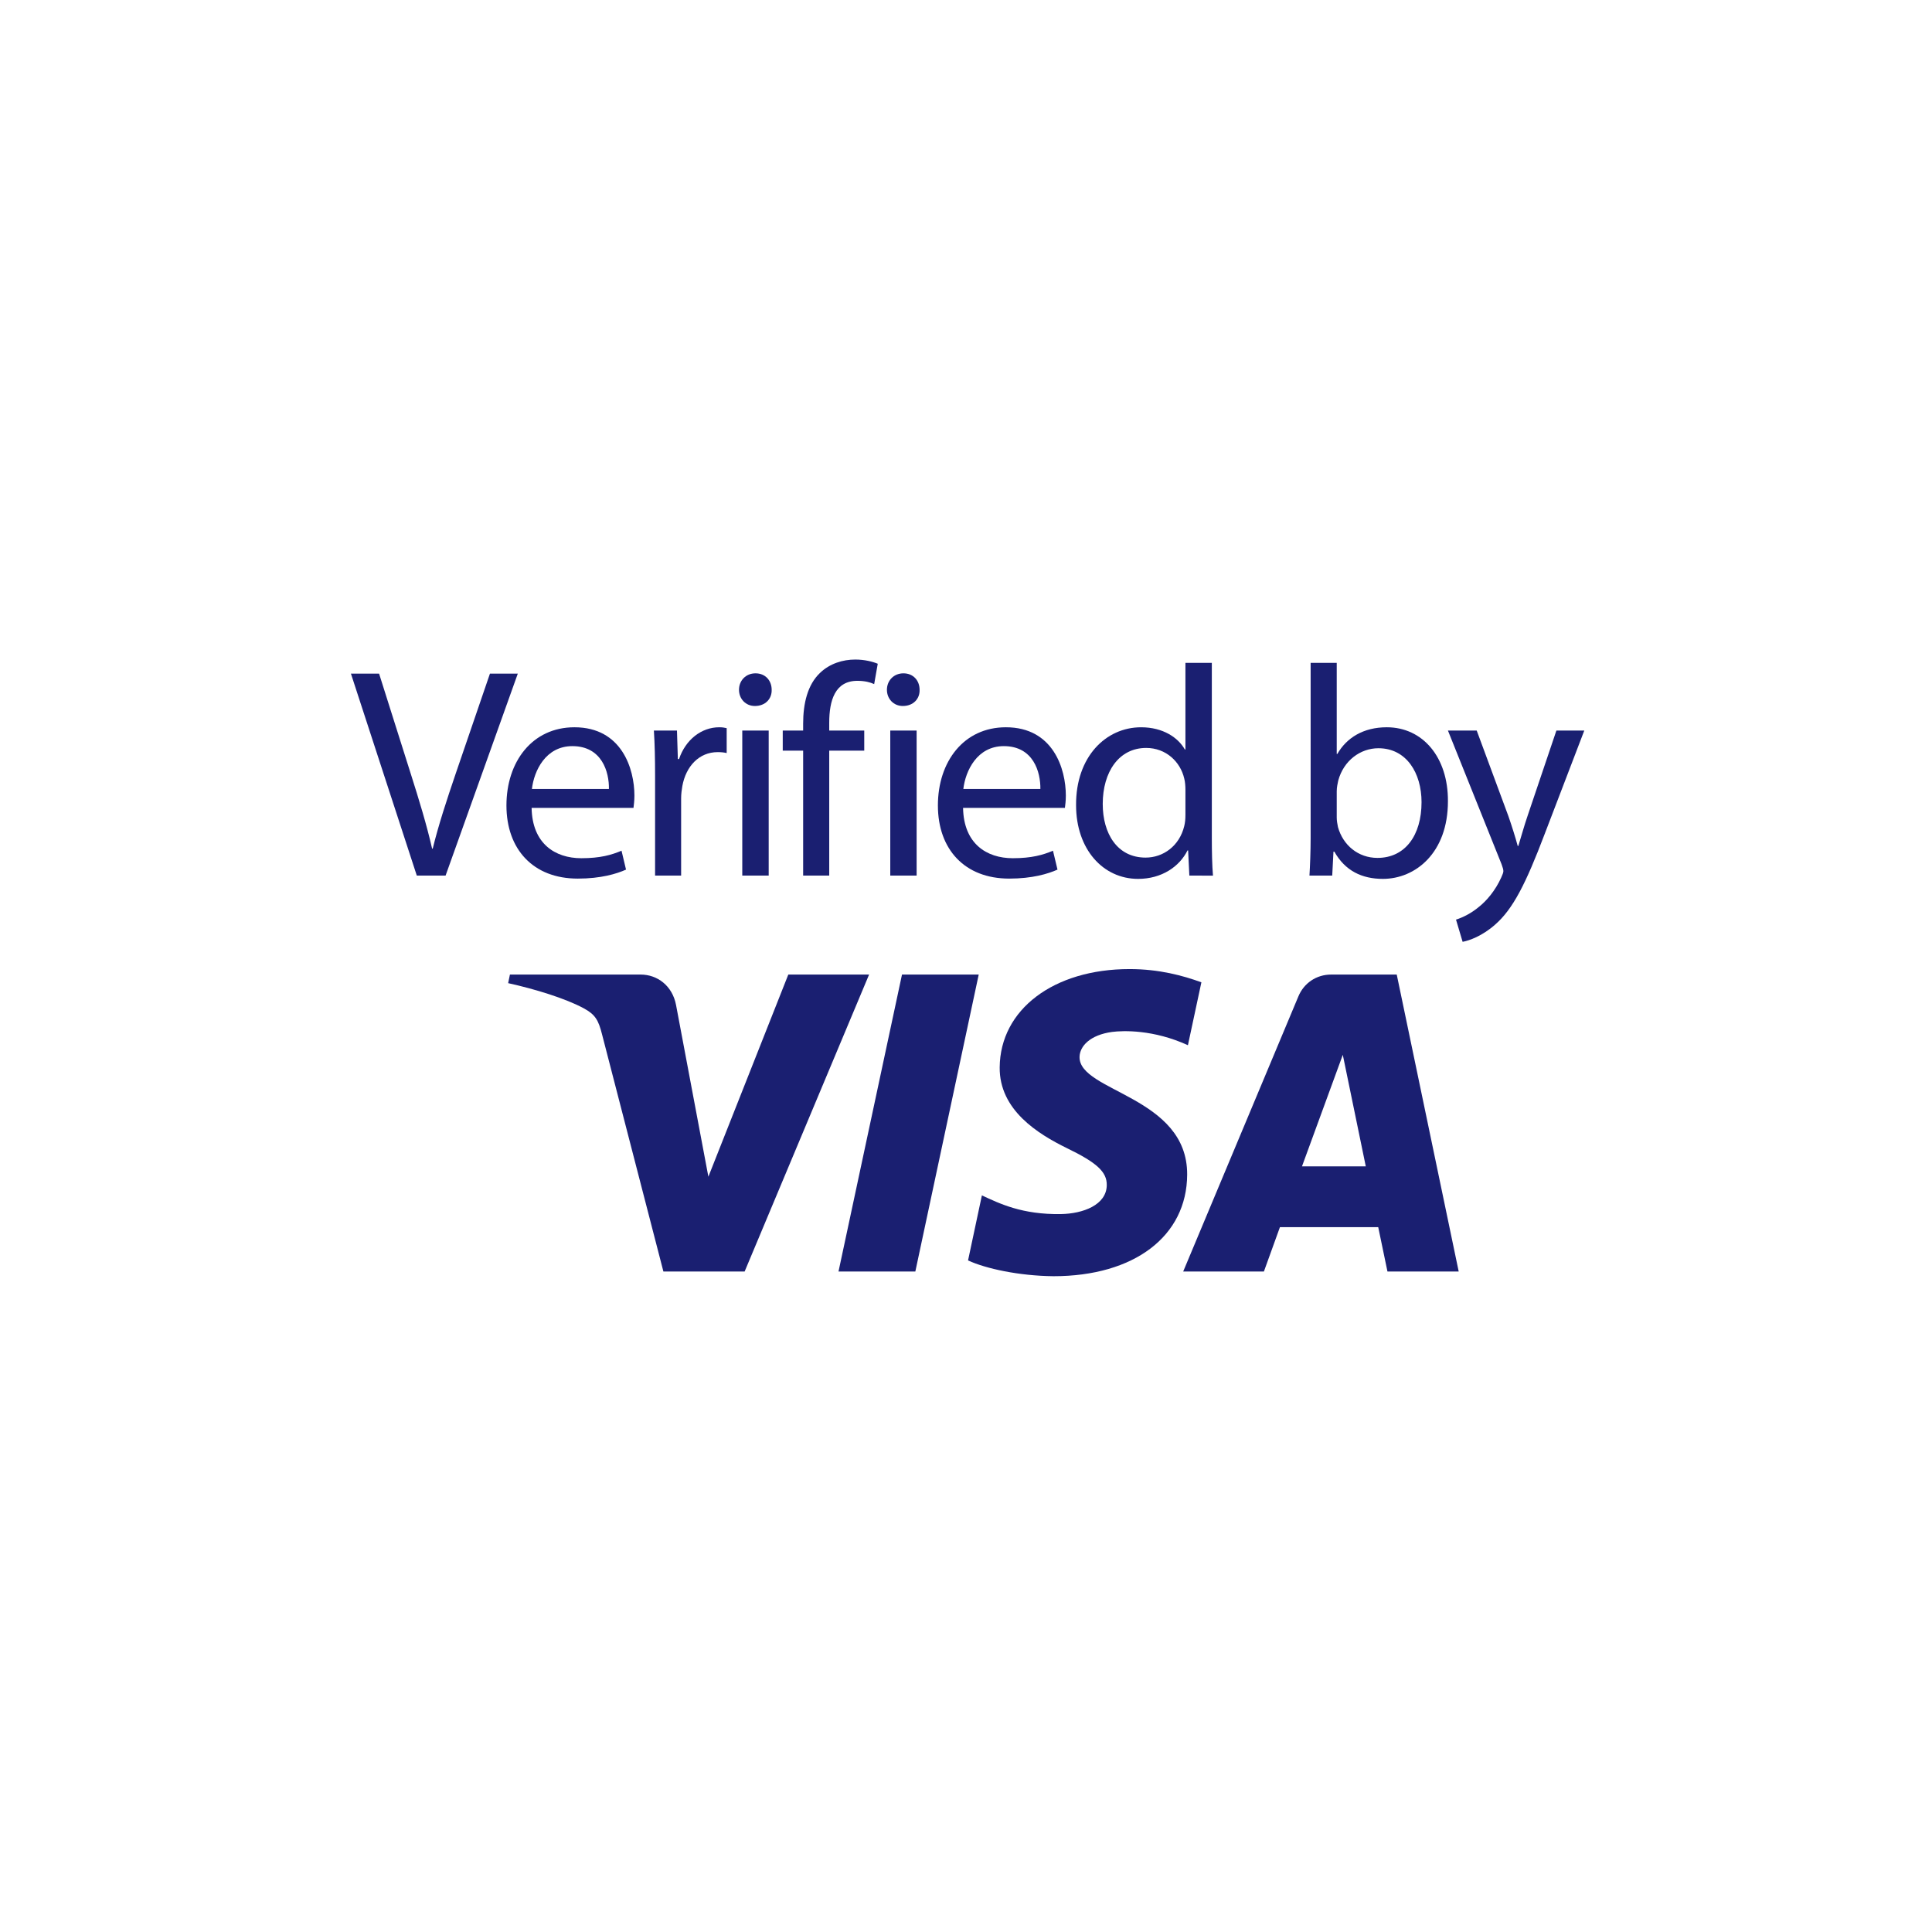
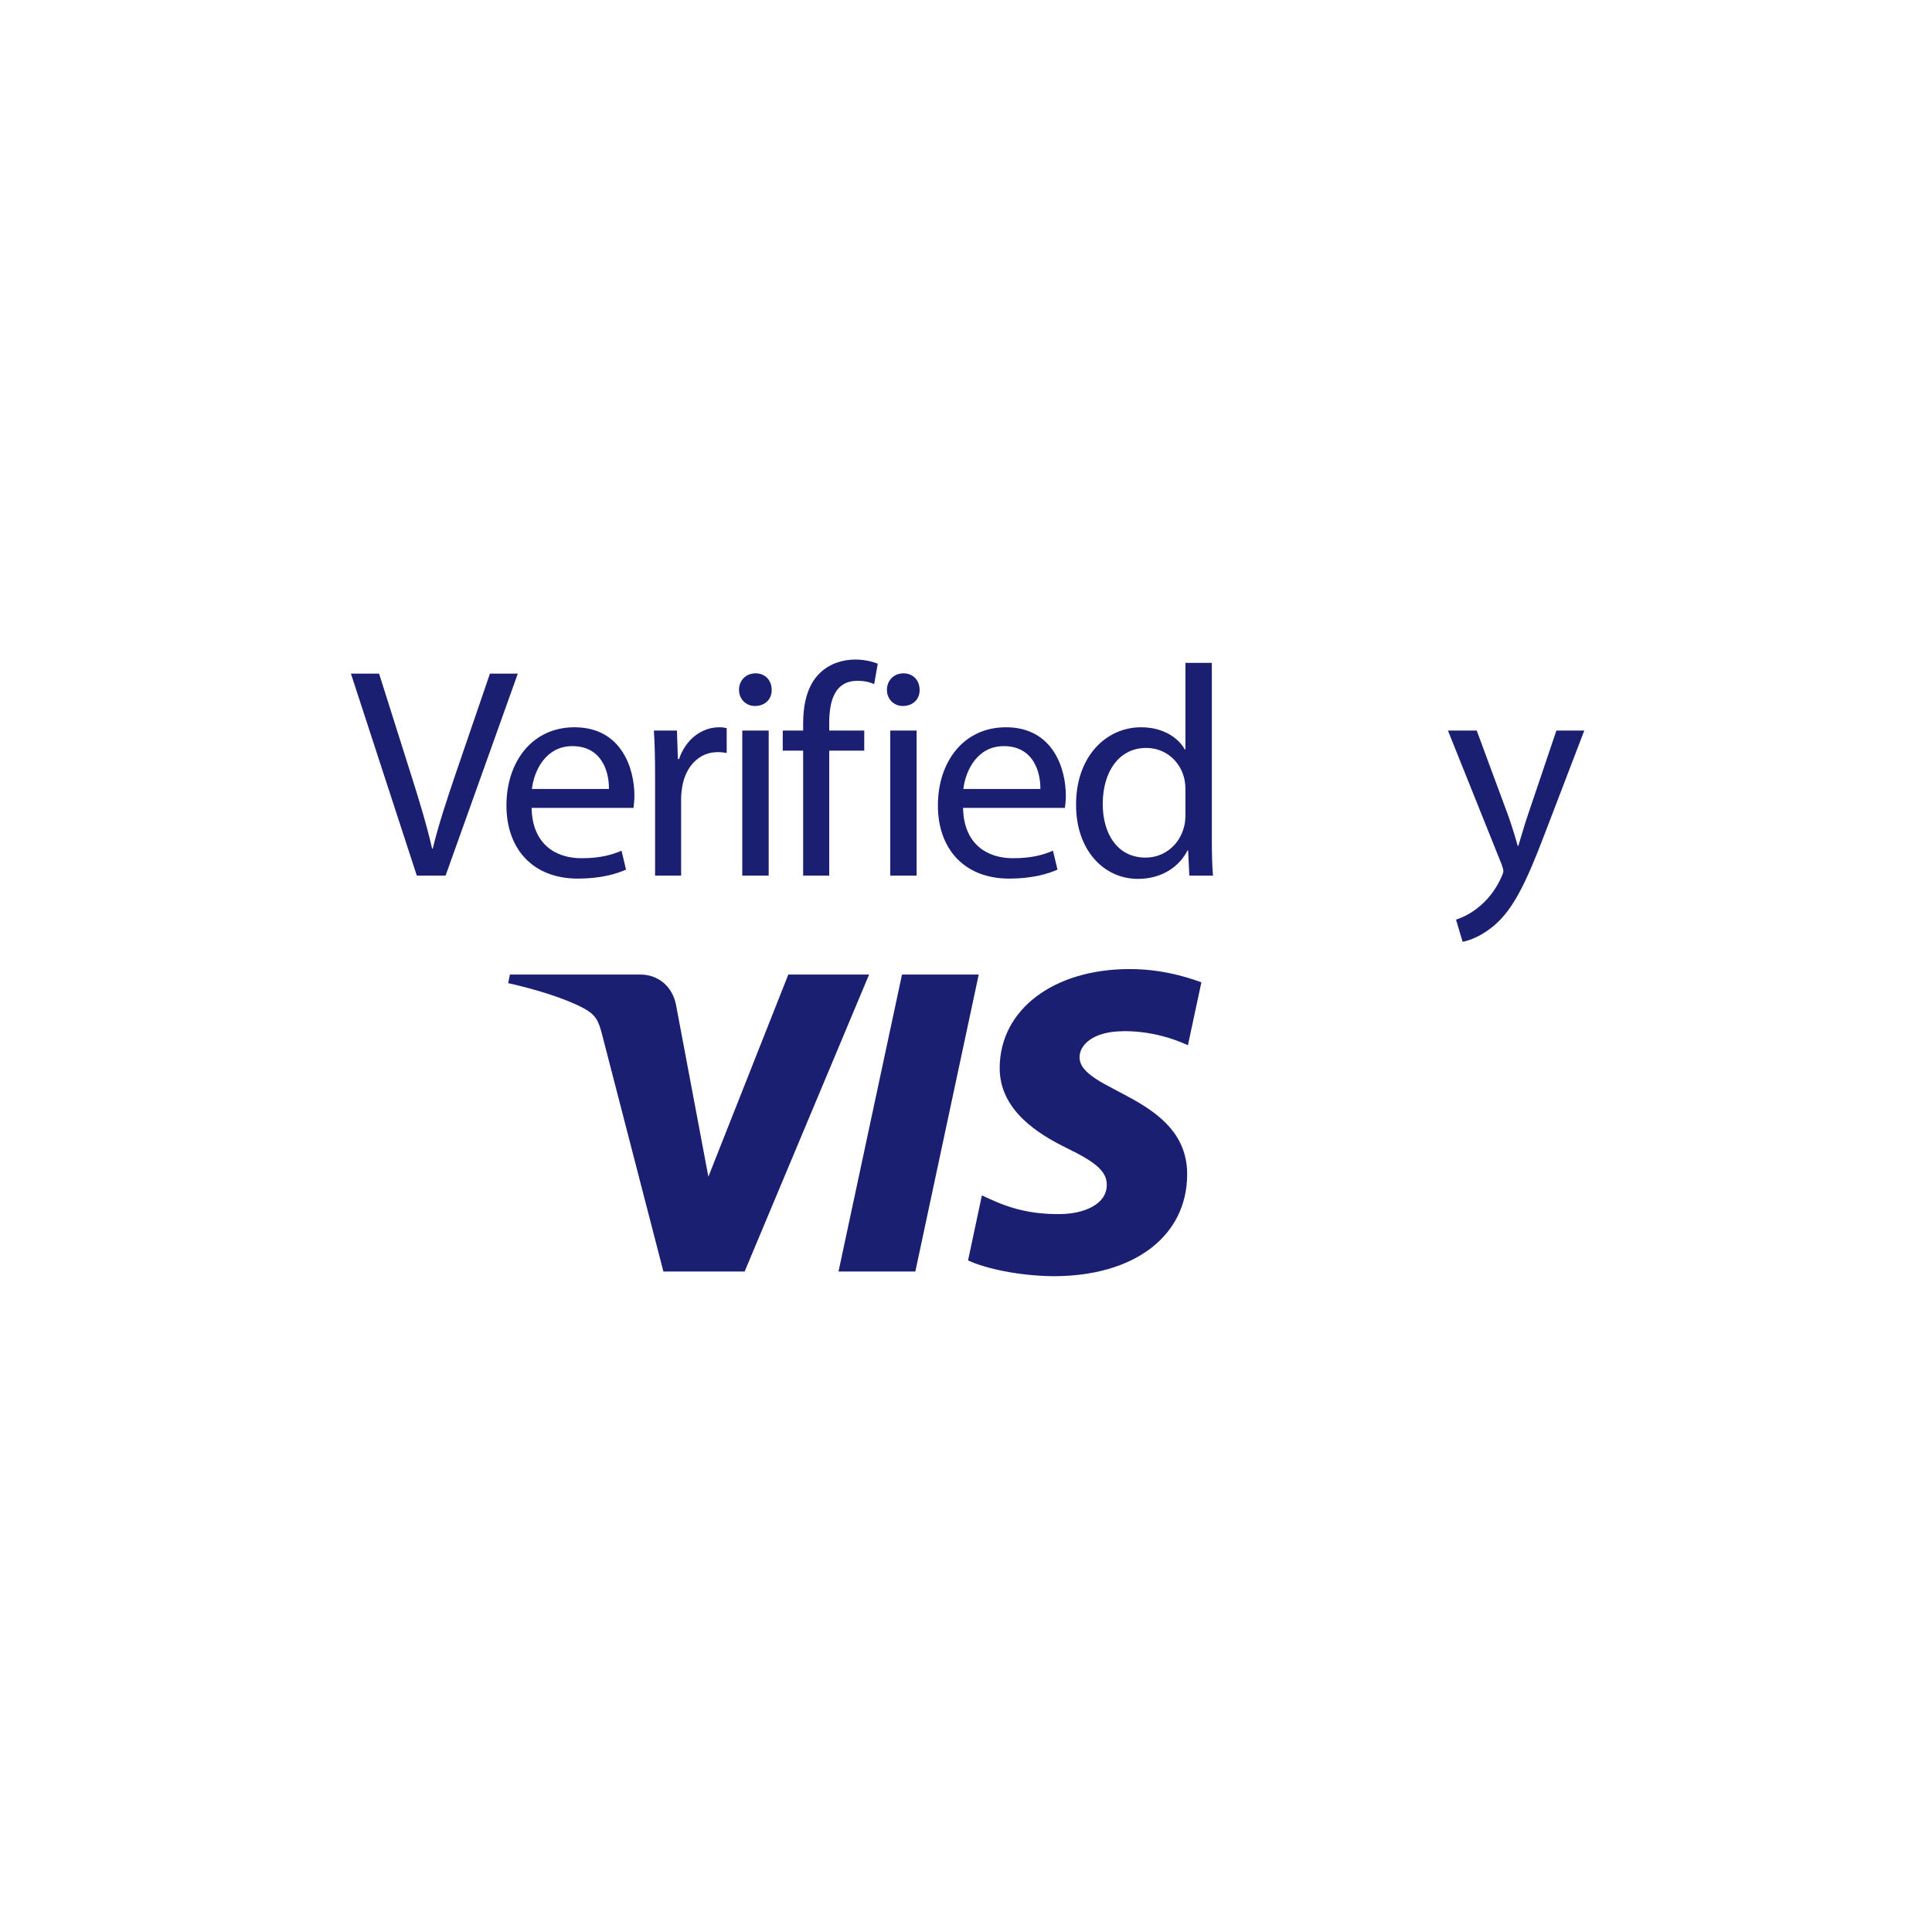
<svg xmlns="http://www.w3.org/2000/svg" viewBox="0 0 384 384" height="384" width="384" xml:space="preserve" id="svg2" version="1.1">
  <defs id="defs6">
    <clipPath id="clipPath18" clipPathUnits="userSpaceOnUse">
      <path id="path16" d="M 0,288 H 288 V 0 H 0 Z" />
    </clipPath>
  </defs>
  <g transform="matrix(1.333,0,0,-1.333,0,384)" id="g10">
    <g id="g12">
      <g clip-path="url(#clipPath18)" id="g14">
        <g transform="translate(62.147,157.515)" id="g20">
          <path id="path22" style="fill:#1a1f71;fill-opacity:1;fill-rule:nonzero;stroke:none" d="m 0,0 -9.823,30.115 h 4.199 L -0.931,15.278 C 0.361,11.216 1.479,7.55 2.283,4.021 h 0.092 c 0.849,3.489 2.099,7.287 3.437,11.217 l 5.094,14.877 H 15.06 L 4.291,0 Z" />
        </g>
        <g transform="translate(90.792,170.429)" id="g24">
          <path id="path26" style="fill:#1a1f71;fill-opacity:1;fill-rule:nonzero;stroke:none" d="M 0,0 C 0.051,2.502 -1.027,6.391 -5.451,6.391 -9.426,6.391 -11.166,2.726 -11.48,0 Z m -11.526,-2.816 c 0.091,-5.319 3.483,-7.505 7.418,-7.505 2.816,0 4.51,0.493 5.989,1.118 l 0.671,-2.817 c -1.387,-0.625 -3.752,-1.342 -7.194,-1.342 -6.661,0 -10.637,4.383 -10.637,10.906 0,6.524 3.844,11.659 10.139,11.659 7.062,0 8.943,-6.213 8.943,-10.184 0,-0.803 -0.092,-1.429 -0.137,-1.835 z" />
        </g>
        <g transform="translate(97.676,172.397)" id="g28">
          <path id="path30" style="fill:#1a1f71;fill-opacity:1;fill-rule:nonzero;stroke:none" d="M 0,0 C 0,2.542 -0.046,4.734 -0.178,6.747 H 3.264 L 3.396,2.501 h 0.178 c 0.982,2.904 3.351,4.734 5.99,4.734 0.442,0 0.763,-0.046 1.113,-0.132 V 3.392 C 10.275,3.483 9.874,3.529 9.335,3.529 6.569,3.529 4.606,1.429 4.067,-1.52 3.976,-2.059 3.884,-2.685 3.884,-3.355 V -14.882 H 0 Z" />
        </g>
        <path id="path32" style="fill:#1a1f71;fill-opacity:1;fill-rule:nonzero;stroke:none" d="m 110.677,179.144 h 3.94 V 157.52 h -3.94 z m 4.383,6.075 c 0.045,-1.342 -0.941,-2.415 -2.501,-2.415 -1.384,0 -2.37,1.073 -2.37,2.415 0,1.384 1.027,2.456 2.461,2.456 1.469,0 2.41,-1.072 2.41,-2.456" />
        <g transform="translate(119.753,157.515)" id="g34">
          <path id="path36" style="fill:#1a1f71;fill-opacity:1;fill-rule:nonzero;stroke:none" d="m 0,0 v 18.634 h -3.041 v 2.995 H 0 v 1.027 c 0,3.035 0.671,5.806 2.501,7.551 1.475,1.428 3.437,2.008 5.273,2.008 1.388,0 2.588,-0.31 3.351,-0.626 l -0.534,-3.035 c -0.585,0.269 -1.388,0.488 -2.507,0.488 -3.345,0 -4.194,-2.949 -4.194,-6.254 V 21.629 H 9.111 V 18.634 H 3.89 L 3.89,0 Z" />
        </g>
        <path id="path38" style="fill:#1a1f71;fill-opacity:1;fill-rule:nonzero;stroke:none" d="m 132.744,179.144 h 3.93 V 157.52 h -3.93 z m 4.372,6.075 c 0.051,-1.342 -0.941,-2.415 -2.501,-2.415 -1.384,0 -2.37,1.073 -2.37,2.415 0,1.384 1.032,2.456 2.461,2.456 1.469,0 2.41,-1.072 2.41,-2.456" />
        <g transform="translate(155.125,170.429)" id="g40">
          <path id="path42" style="fill:#1a1f71;fill-opacity:1;fill-rule:nonzero;stroke:none" d="m 0,0 c 0.041,2.502 -1.027,6.391 -5.451,6.391 -3.975,0 -5.715,-3.665 -6.035,-6.391 z m -11.526,-2.816 c 0.091,-5.319 3.483,-7.505 7.418,-7.505 2.817,0 4.51,0.493 5.989,1.118 l 0.672,-2.817 c -1.389,-0.625 -3.763,-1.342 -7.196,-1.342 -6.66,0 -10.636,4.383 -10.636,10.906 0,6.524 3.844,11.659 10.138,11.659 7.063,0 8.939,-6.213 8.939,-10.184 0,-0.803 -0.087,-1.429 -0.138,-1.835 z" />
        </g>
        <g transform="translate(176.754,170.337)" id="g44">
          <path id="path46" style="fill:#1a1f71;fill-opacity:1;fill-rule:nonzero;stroke:none" d="m 0,0 c 0,0.493 -0.045,1.165 -0.178,1.658 -0.58,2.501 -2.73,4.555 -5.674,4.555 -4.068,0 -6.478,-3.574 -6.478,-8.359 0,-4.377 2.141,-7.992 6.392,-7.992 2.628,0 5.043,1.739 5.76,4.693 C -0.045,-4.912 0,-4.377 0,-3.752 Z M 3.936,18.899 V -7.235 c 0,-1.922 0.041,-4.108 0.172,-5.588 H 0.585 L 0.402,-9.071 H 0.311 c -1.206,-2.409 -3.839,-4.24 -7.373,-4.24 -5.227,0 -9.244,4.423 -9.244,10.993 -0.046,7.194 4.424,11.612 9.697,11.612 3.299,0 5.537,-1.565 6.517,-3.305 H 0 v 12.91 z" />
        </g>
        <g transform="translate(199.314,166.184)" id="g48">
-           <path id="path50" style="fill:#1a1f71;fill-opacity:1;fill-rule:nonzero;stroke:none" d="M 0,0 C 0,-0.488 0.092,-0.981 0.183,-1.429 0.94,-4.154 3.214,-6.03 6.076,-6.03 c 4.113,0 6.57,3.35 6.57,8.308 0,4.331 -2.239,8.043 -6.432,8.043 -2.68,0 -5.182,-1.83 -5.99,-4.825 C 0.132,5.049 0,4.515 0,3.89 Z m -4.067,-8.669 c 0.091,1.48 0.177,3.666 0.177,5.588 V 23.053 H 0 V 9.472 h 0.092 c 1.383,2.41 3.884,3.976 7.372,3.976 5.364,0 9.157,-4.469 9.117,-11.033 0,-7.728 -4.871,-11.572 -9.697,-11.572 -3.131,0 -5.633,1.205 -7.24,4.062 h -0.131 l -0.184,-3.574 z" />
-         </g>
+           </g>
        <g transform="translate(220.185,179.144)" id="g52">
          <path id="path54" style="fill:#1a1f71;fill-opacity:1;fill-rule:nonzero;stroke:none" d="m 0,0 4.732,-12.782 c 0.495,-1.429 1.034,-3.127 1.384,-4.424 h 0.091 c 0.407,1.297 0.85,2.955 1.389,4.516 L 11.882,0 h 4.159 L 10.138,-15.416 C 7.326,-22.834 5.404,-26.632 2.725,-28.956 0.803,-30.649 -1.119,-31.32 -2.1,-31.503 l -0.986,3.31 c 0.986,0.31 2.277,0.936 3.441,1.922 1.073,0.849 2.411,2.364 3.311,4.377 0.178,0.402 0.31,0.712 0.31,0.936 0,0.224 -0.091,0.539 -0.27,1.027 L -4.291,0 Z" />
        </g>
        <g transform="translate(117.541,142.76)" id="g56">
          <path id="path58" style="fill:#1a1f71;fill-opacity:1;fill-rule:nonzero;stroke:none" d="m 0,0 -11.918,-30.141 -4.825,25.625 C -17.297,-1.658 -19.534,0 -22.021,0 h -19.488 l -0.264,-1.281 c 3.996,-0.88 8.542,-2.274 11.297,-3.763 1.683,-0.925 2.166,-1.724 2.71,-3.899 l 9.142,-35.337 H -6.513 L 12.045,0 Z" />
        </g>
        <g transform="translate(134.493,142.76)" id="g60">
          <path id="path62" style="fill:#1a1f71;fill-opacity:1;fill-rule:nonzero;stroke:none" d="M 0,0 -9.467,-44.28 H 1.988 L 11.44,0 Z" />
        </g>
        <g transform="translate(160.967,130.486)" id="g64">
          <path id="path66" style="fill:#1a1f71;fill-opacity:1;fill-rule:nonzero;stroke:none" d="M 0,0 C 0.035,1.586 1.551,3.273 4.861,3.721 6.508,3.93 11.023,4.088 16.158,1.738 l 2.009,9.381 c -2.751,1.002 -6.31,1.973 -10.713,1.973 -11.328,0 -19.285,-6.03 -19.362,-14.654 -0.061,-6.366 5.695,-9.924 10.027,-12.049 4.464,-2.161 5.969,-3.549 5.939,-5.506 -0.021,-2.971 -3.56,-4.272 -6.844,-4.322 -5.766,-0.092 -9.107,1.55 -11.776,2.786 l -2.064,-9.701 c 2.665,-1.226 7.611,-2.298 12.741,-2.349 12.016,0 19.891,5.948 19.932,15.151 C 16.098,-5.857 -0.111,-5.217 0,0" />
        </g>
        <g transform="translate(198.481,142.76)" id="g68">
-           <path id="path70" style="fill:#1a1f71;fill-opacity:1;fill-rule:nonzero;stroke:none" d="m 0,0 c -2.202,0 -4.059,-1.276 -4.882,-3.249 l -17.18,-41.031 h 12.035 l 2.389,6.614 H 7.021 L 8.398,-44.28 H 19.02 L 9.781,0 Z M -4.348,-28.6 1.738,-11.969 5.165,-28.6 Z" />
-         </g>
+           </g>
      </g>
    </g>
  </g>
</svg>